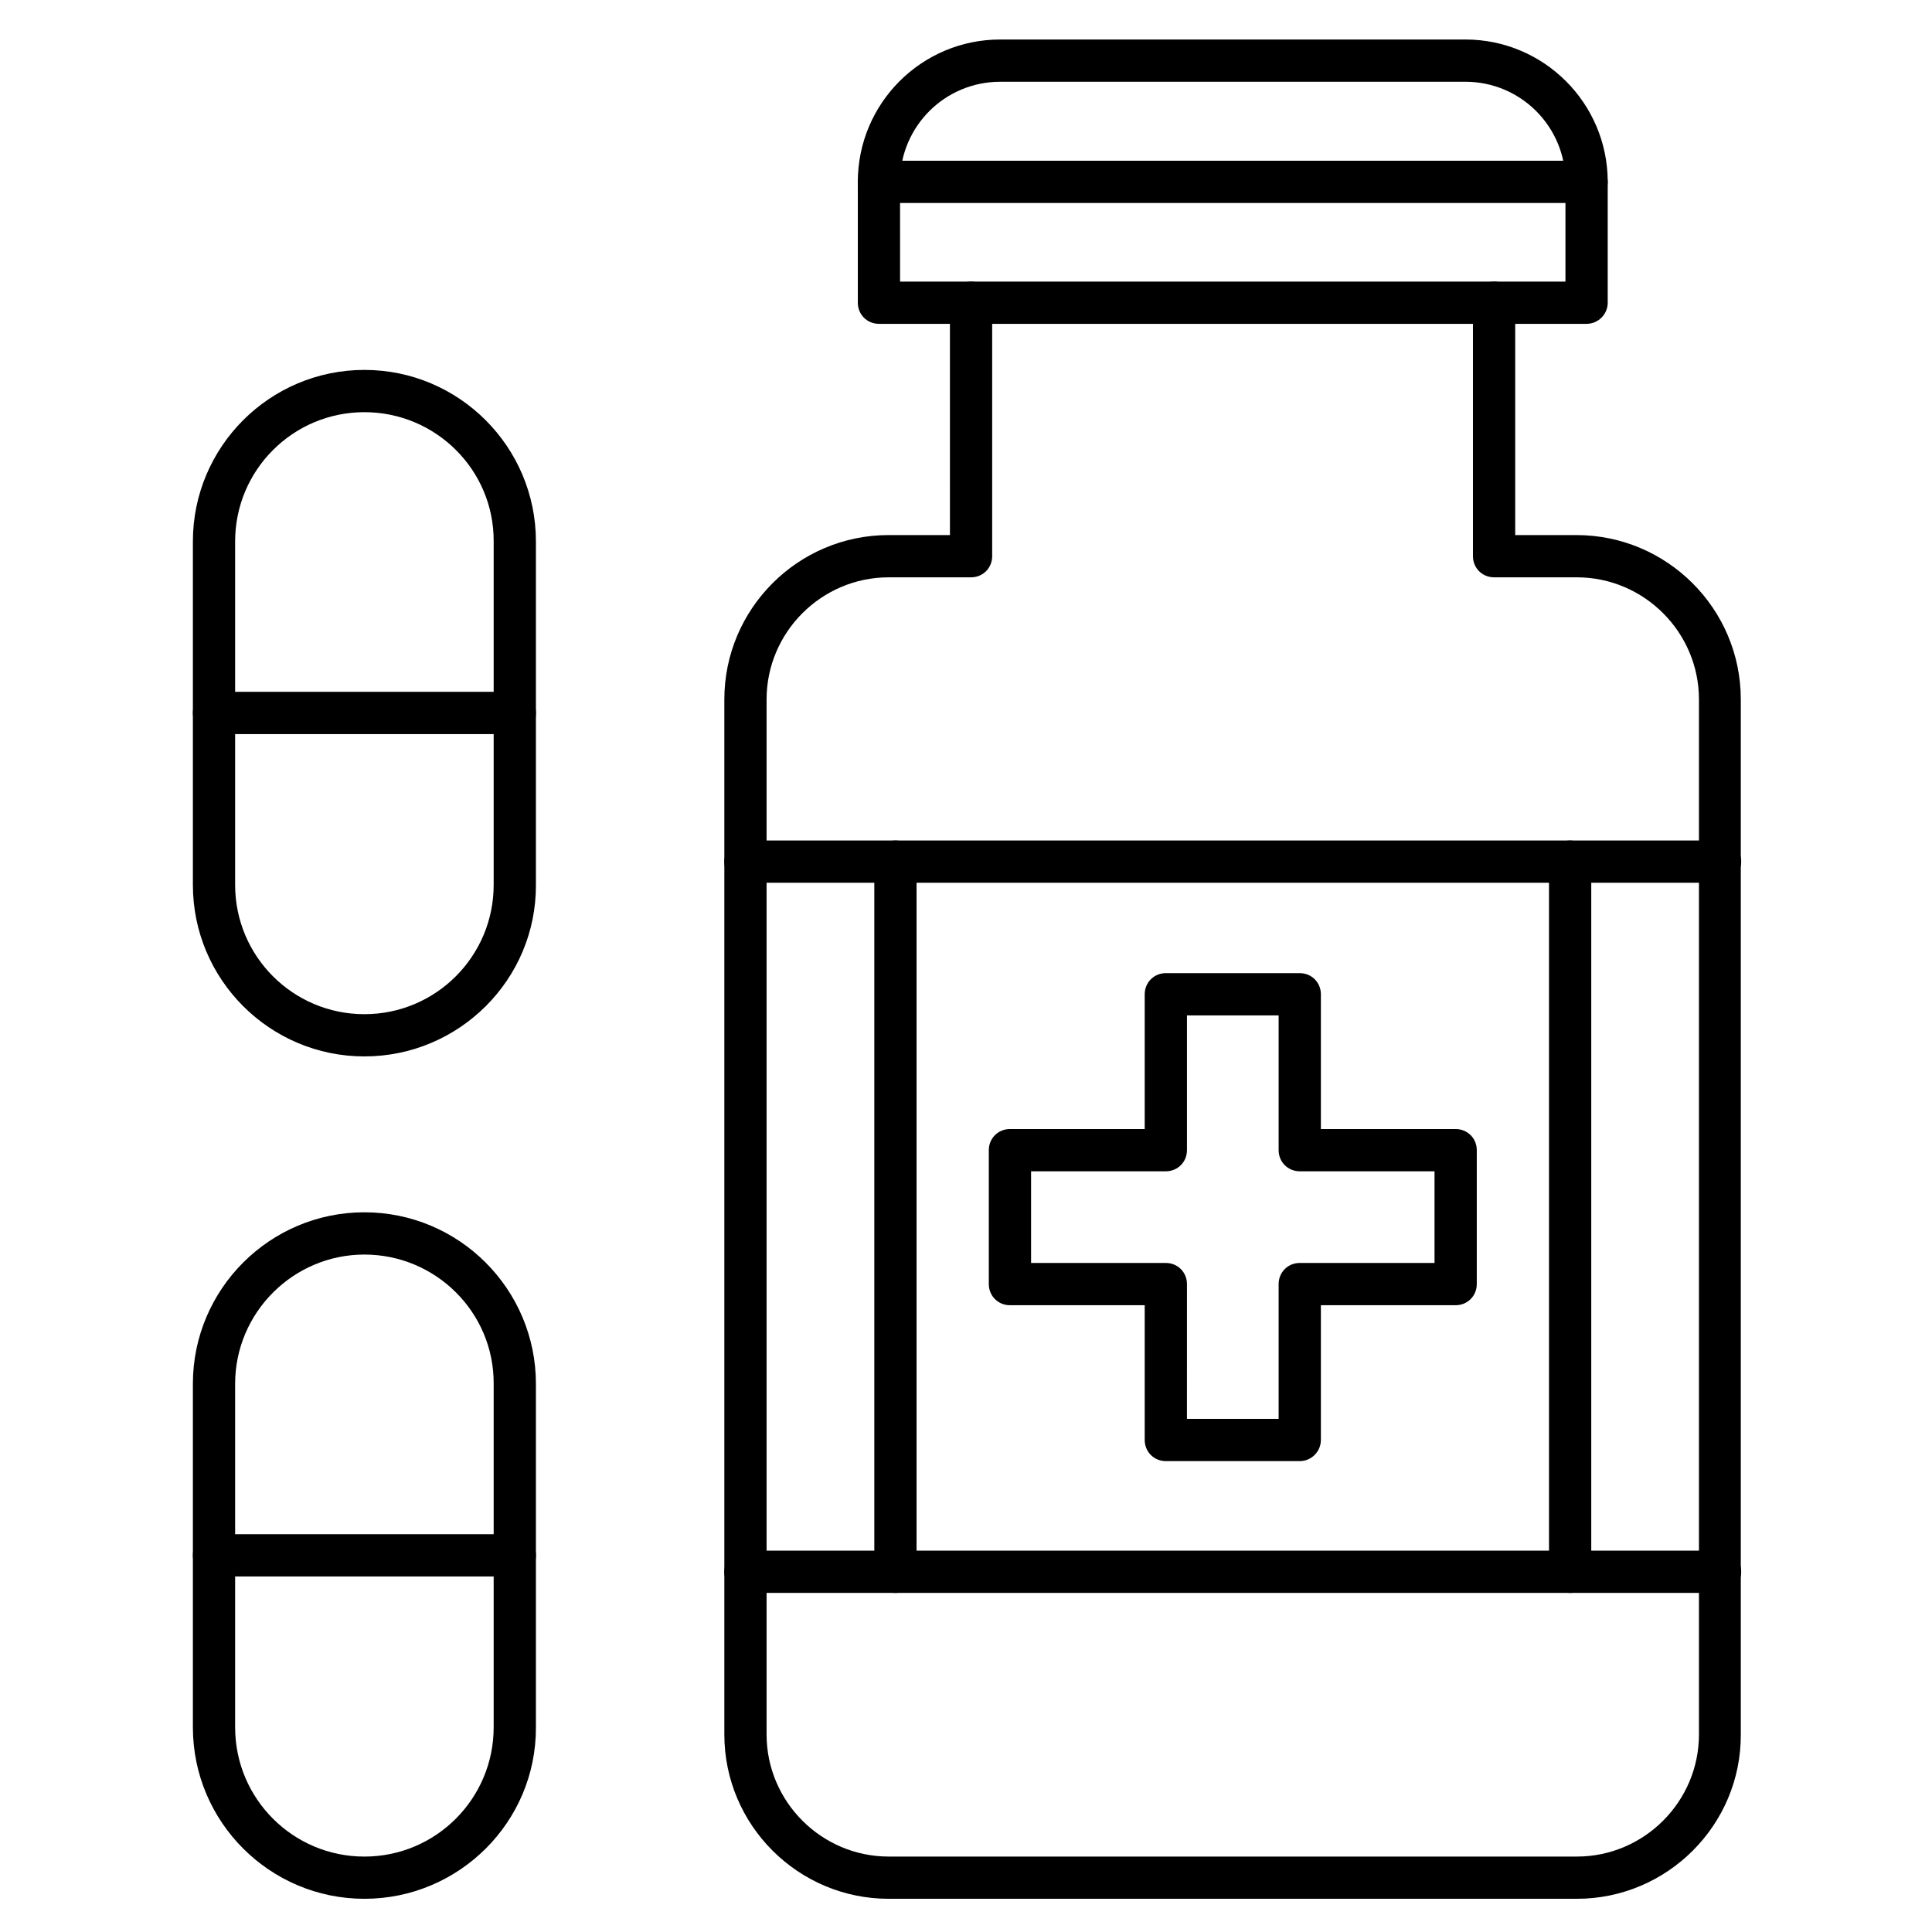
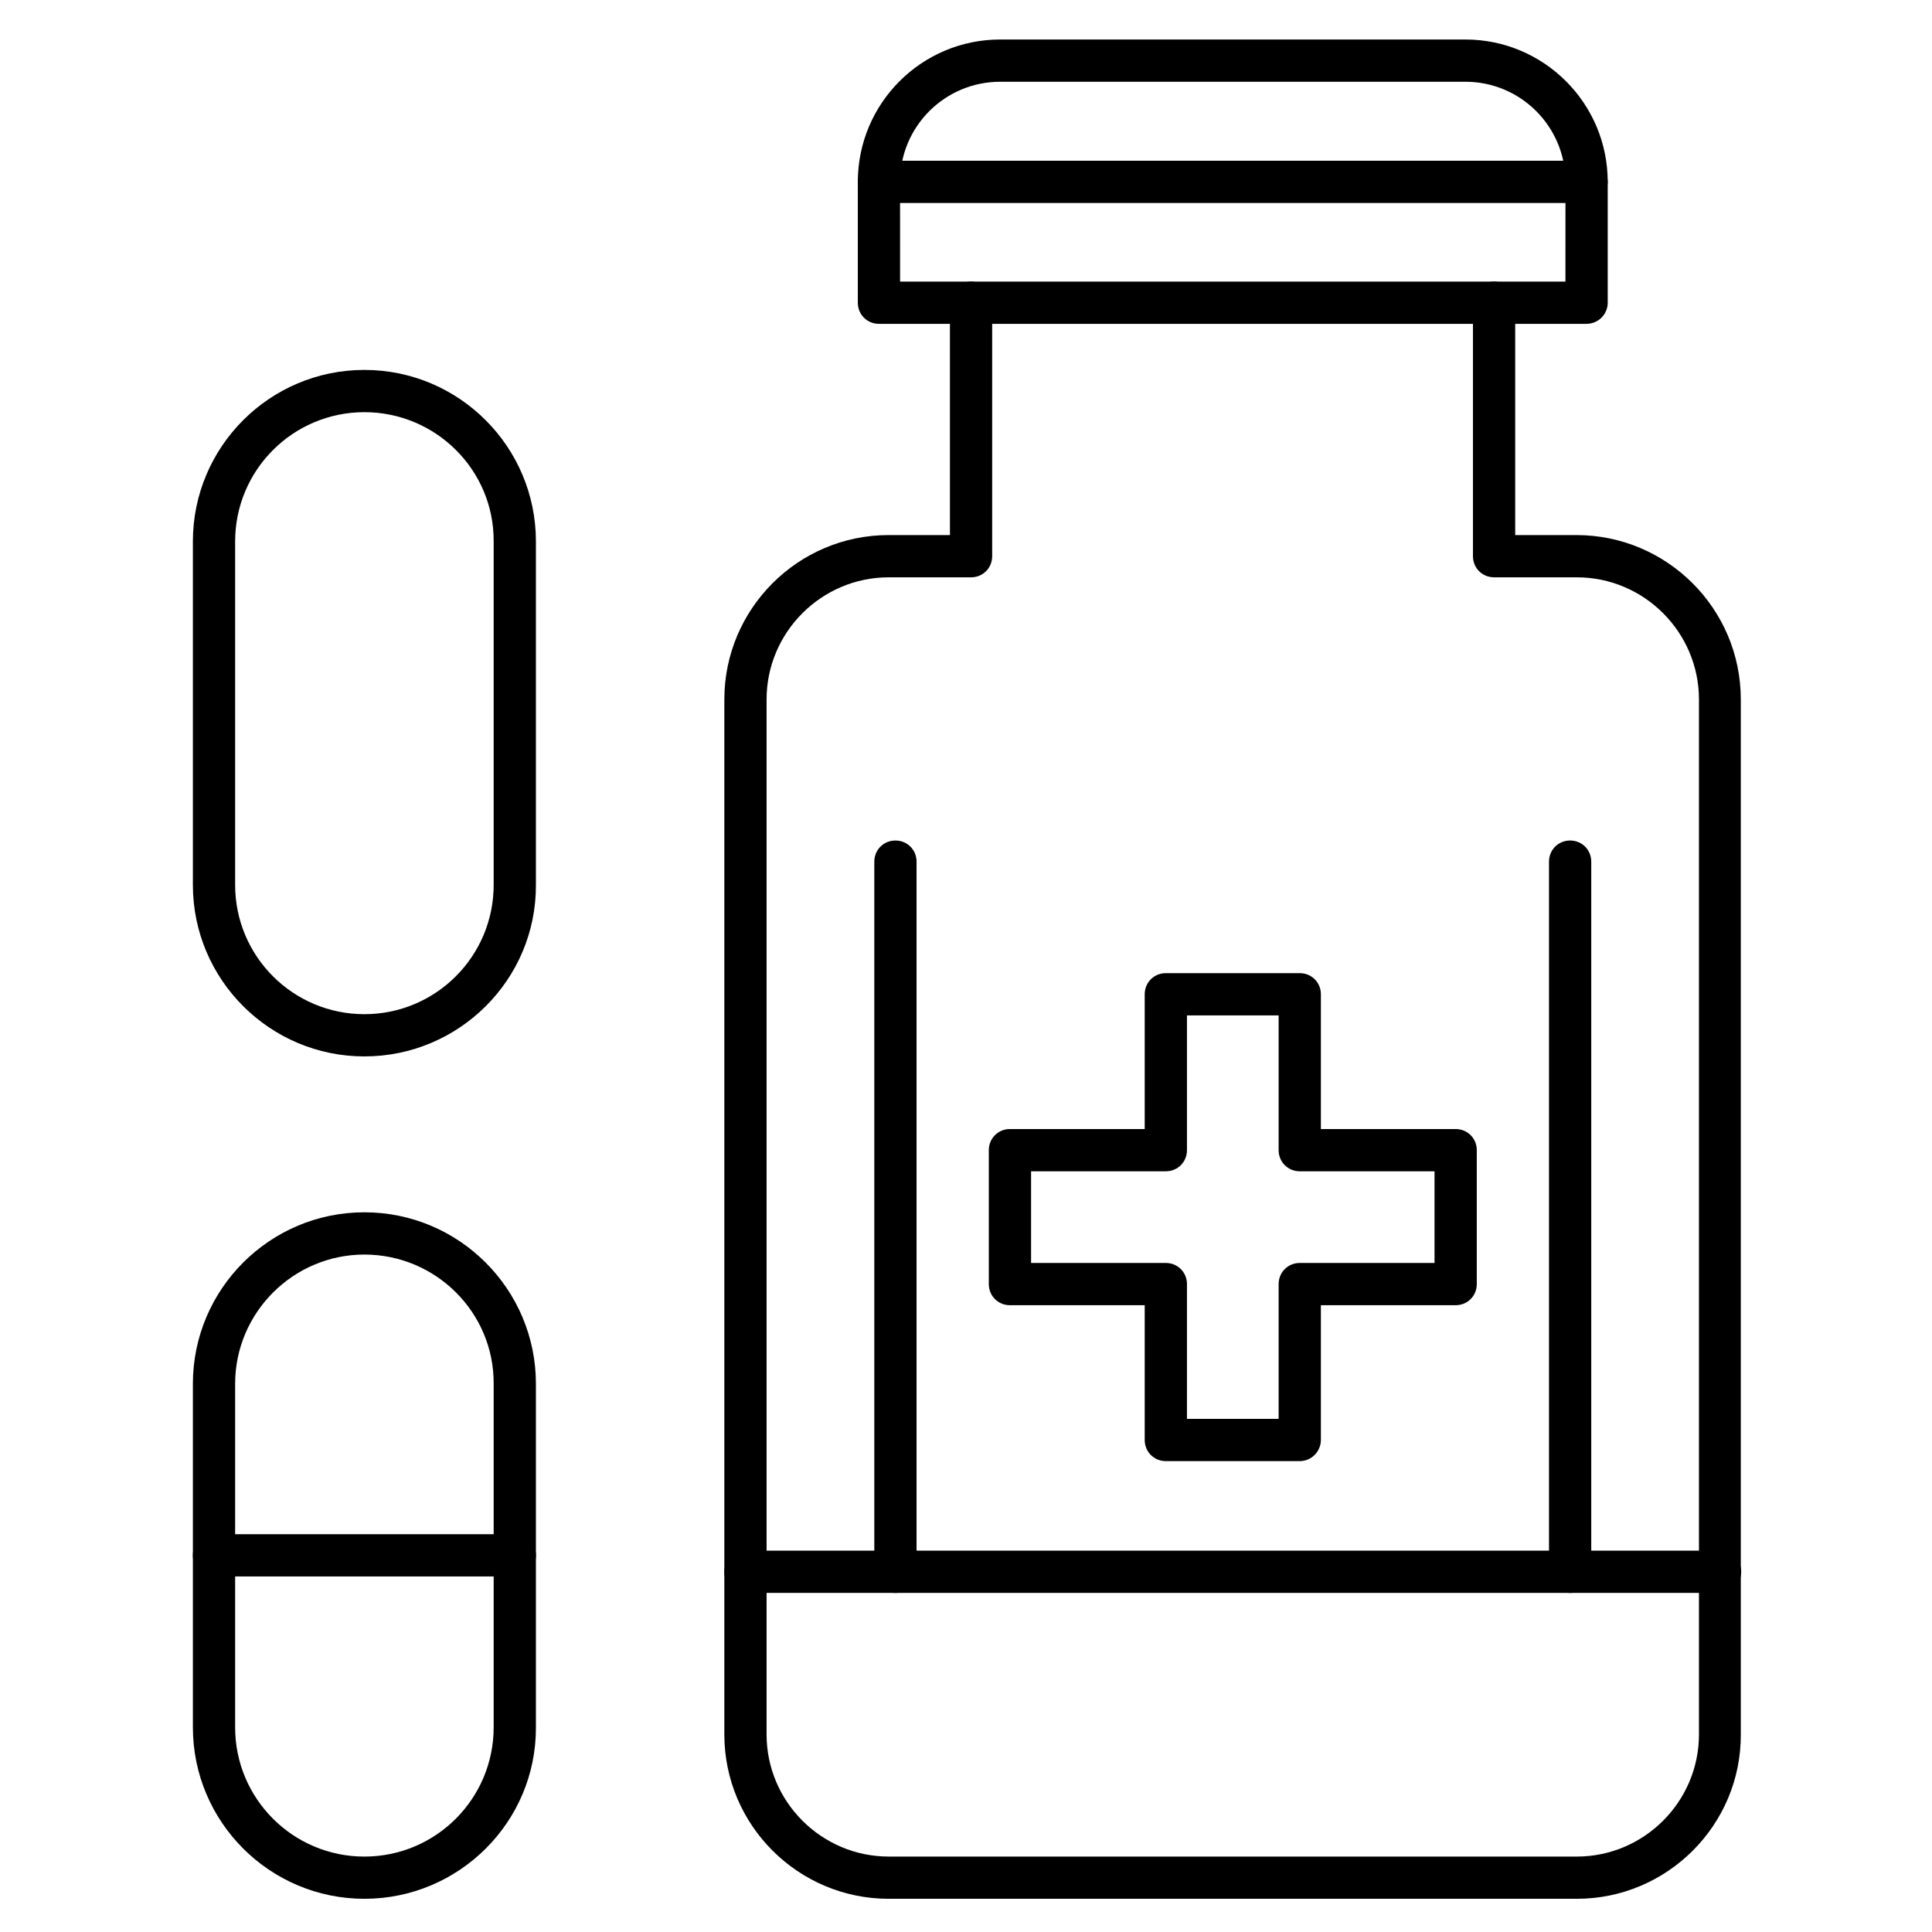
<svg xmlns="http://www.w3.org/2000/svg" fill="#000000" width="800px" height="800px" version="1.1" viewBox="144 144 512 512">
  <g>
    <path d="m561.89 647.2h-182.38c-23.957 0-43.551-19.48-43.551-43.551v-274.3c0-23.957 19.48-43.551 43.551-43.551h16.234l-0.004-61.574c0-3.137 2.465-5.598 5.598-5.598 3.137 0 5.598 2.465 5.598 5.598v67.176c0 3.137-2.465 5.598-5.598 5.598h-21.832c-17.801 0-32.355 14.555-32.355 32.355v274.3c0 17.801 14.555 32.355 32.355 32.355h182.38c17.801 0 32.355-14.555 32.355-32.355v-274.3c0-17.801-14.555-32.355-32.355-32.355l-21.941-0.004c-3.137 0-5.598-2.465-5.598-5.598v-67.172c0-3.137 2.465-5.598 5.598-5.598 3.137 0 5.598 2.465 5.598 5.598v61.578h16.234c23.957 0 43.551 19.48 43.551 43.551v274.3c0.113 23.957-19.48 43.547-43.438 43.547z" />
    <path d="m564.46 229.82h-187.53c-3.137 0-5.598-2.465-5.598-5.598v-32.023c0-20.824 16.906-37.73 37.73-37.73h123.27c20.824 0 37.73 16.906 37.73 37.73v32.023c0 3.133-2.574 5.598-5.598 5.598zm-181.93-11.195h176.33l0.004-26.426c0-14.668-11.867-26.535-26.535-26.535l-123.27 0.004c-14.668 0-26.535 11.867-26.535 26.535z" />
    <path d="m564.46 197.8h-187.53c-3.137 0-5.598-2.465-5.598-5.598 0-3.137 2.465-5.598 5.598-5.598h187.53c3.137 0 5.598 2.465 5.598 5.598 0.004 3.133-2.57 5.598-5.594 5.598z" />
-     <path d="m599.84 377.94h-258.29c-3.137 0-5.598-2.465-5.598-5.598 0-3.137 2.465-5.598 5.598-5.598h258.29c3.137 0 5.598 2.465 5.598 5.598 0.004 3.137-2.57 5.598-5.594 5.598z" />
    <path d="m599.84 566.14h-258.29c-3.137 0-5.598-2.465-5.598-5.598 0-3.137 2.465-5.598 5.598-5.598h258.29c3.137 0 5.598 2.465 5.598 5.598 0.004 3.133-2.57 5.598-5.594 5.598z" />
    <path d="m488.45 531.21h-35.492c-3.137 0-5.598-2.465-5.598-5.598v-35.715h-35.715c-3.137 0-5.598-2.465-5.598-5.598v-35.492c0-3.137 2.465-5.598 5.598-5.598h35.715v-35.715c0-3.137 2.465-5.598 5.598-5.598h35.492c3.137 0 5.598 2.465 5.598 5.598v35.715h35.715c3.137 0 5.598 2.465 5.598 5.598v35.492c0 3.137-2.465 5.598-5.598 5.598h-35.715v35.715c0 3.019-2.465 5.598-5.598 5.598zm-29.895-11.199h24.297v-35.715c0-3.137 2.465-5.598 5.598-5.598h35.715v-24.293h-35.715c-3.137 0-5.598-2.465-5.598-5.598v-35.715h-24.293v35.715c0 3.137-2.465 5.598-5.598 5.598h-35.715v24.293h35.715c3.137 0 5.598 2.465 5.598 5.598z" />
    <path d="m381.3 566.14c-3.137 0-5.598-2.465-5.598-5.598v-188.2c0-3.137 2.465-5.598 5.598-5.598 3.137 0 5.598 2.465 5.598 5.598v188.2c0 3.137-2.461 5.602-5.598 5.602z" />
    <path d="m560.1 566.14c-3.137 0-5.598-2.465-5.598-5.598v-188.2c0-3.137 2.465-5.598 5.598-5.598 3.137 0 5.598 2.465 5.598 5.598v188.2c0 3.137-2.574 5.602-5.598 5.602z" />
    <path d="m240.57 647.2c-25.078 0-45.453-20.375-45.453-45.453v-91.023c0-25.078 20.375-45.453 45.453-45.453 25.078 0 45.453 20.375 45.453 45.453v91.023c0.113 25.078-20.375 45.453-45.453 45.453zm0-170.73c-18.809 0-34.258 15.34-34.258 34.262v91.023c0 18.922 15.34 34.258 34.258 34.258 18.922 0 34.258-15.34 34.258-34.258v-91.023c0.113-18.922-15.336-34.262-34.258-34.262z" />
    <path d="m280.54 561.78h-79.824c-3.137 0-5.598-2.465-5.598-5.598 0-3.137 2.465-5.598 5.598-5.598h79.715c3.137 0 5.598 2.465 5.598 5.598 0 3.133-2.465 5.598-5.488 5.598z" />
    <path d="m240.57 423.96c-25.078 0-45.453-20.375-45.453-45.453v-91.023c0-25.078 20.375-45.453 45.453-45.453 25.078 0 45.453 20.375 45.453 45.453v91.023c0.113 25.078-20.375 45.453-45.453 45.453zm0-170.73c-18.922 0-34.258 15.34-34.258 34.258v91.023c0 18.922 15.34 34.258 34.258 34.258 18.922 0 34.258-15.34 34.258-34.258v-91.023c0.113-18.922-15.336-34.258-34.258-34.258z" />
-     <path d="m280.54 338.54h-79.824c-3.137 0-5.598-2.465-5.598-5.598 0-3.137 2.465-5.598 5.598-5.598h79.715c3.137 0 5.598 2.465 5.598 5.598s-2.465 5.598-5.488 5.598z" />
  </g>
</svg>